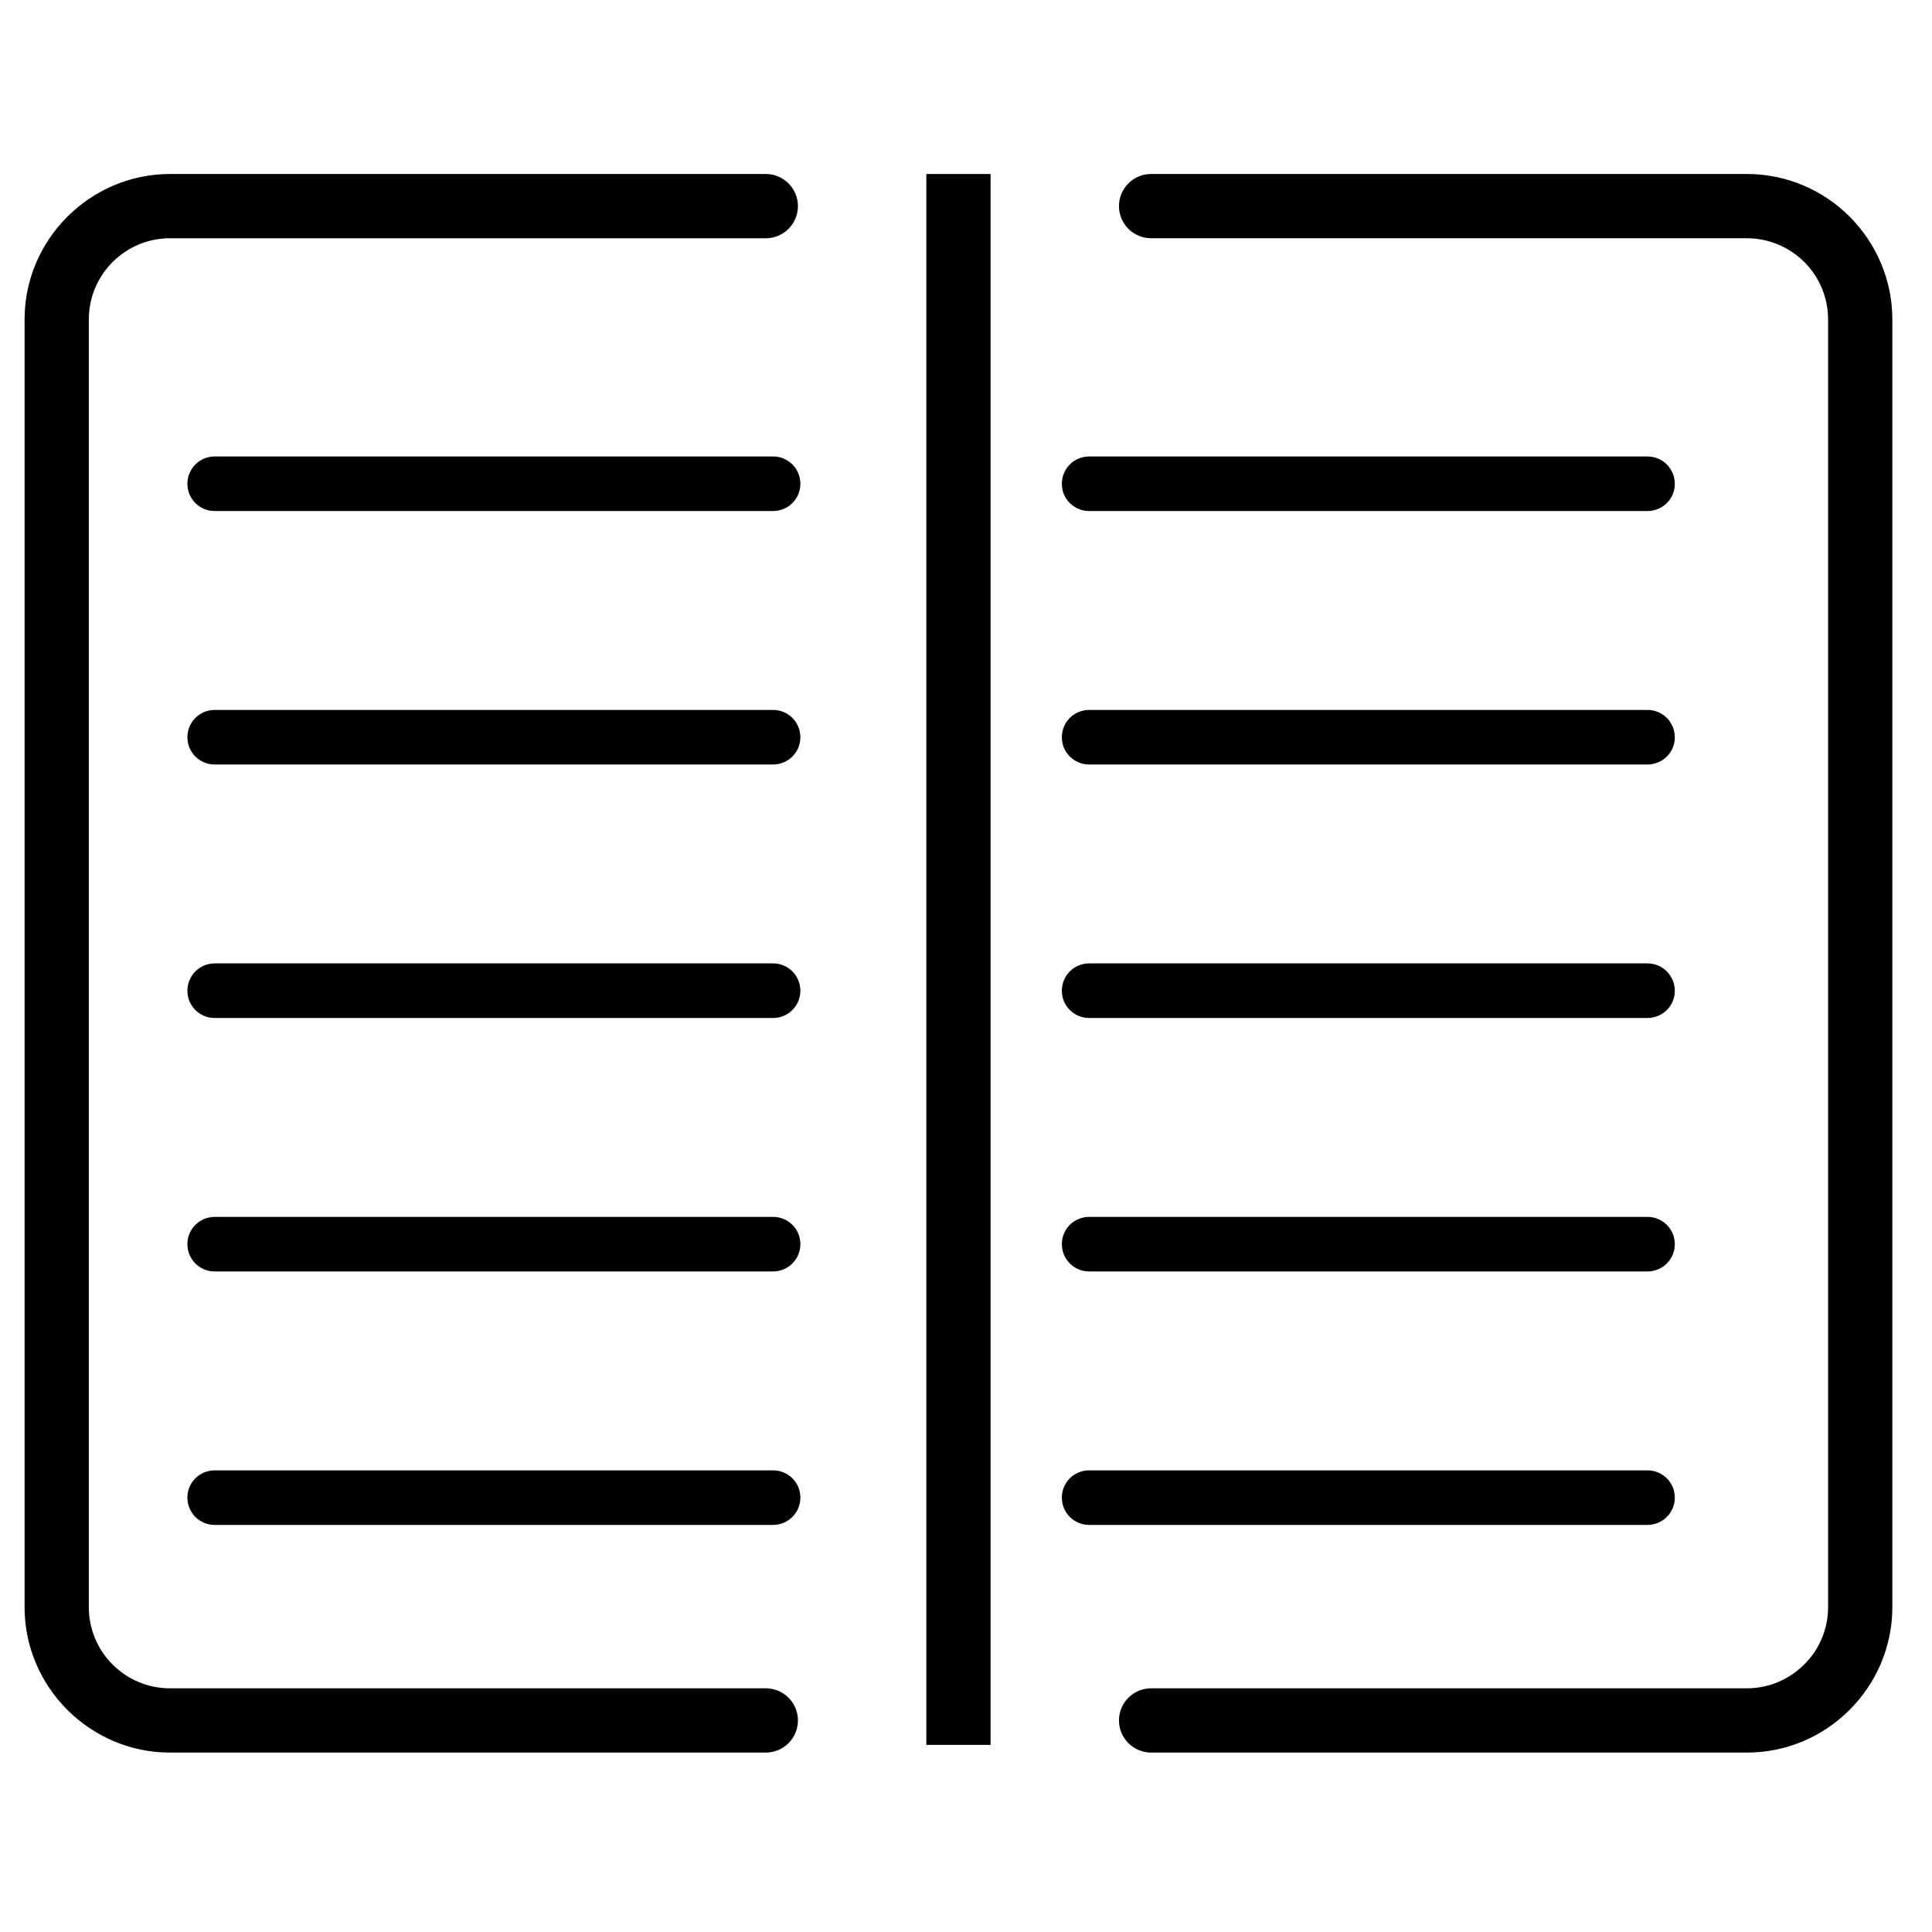
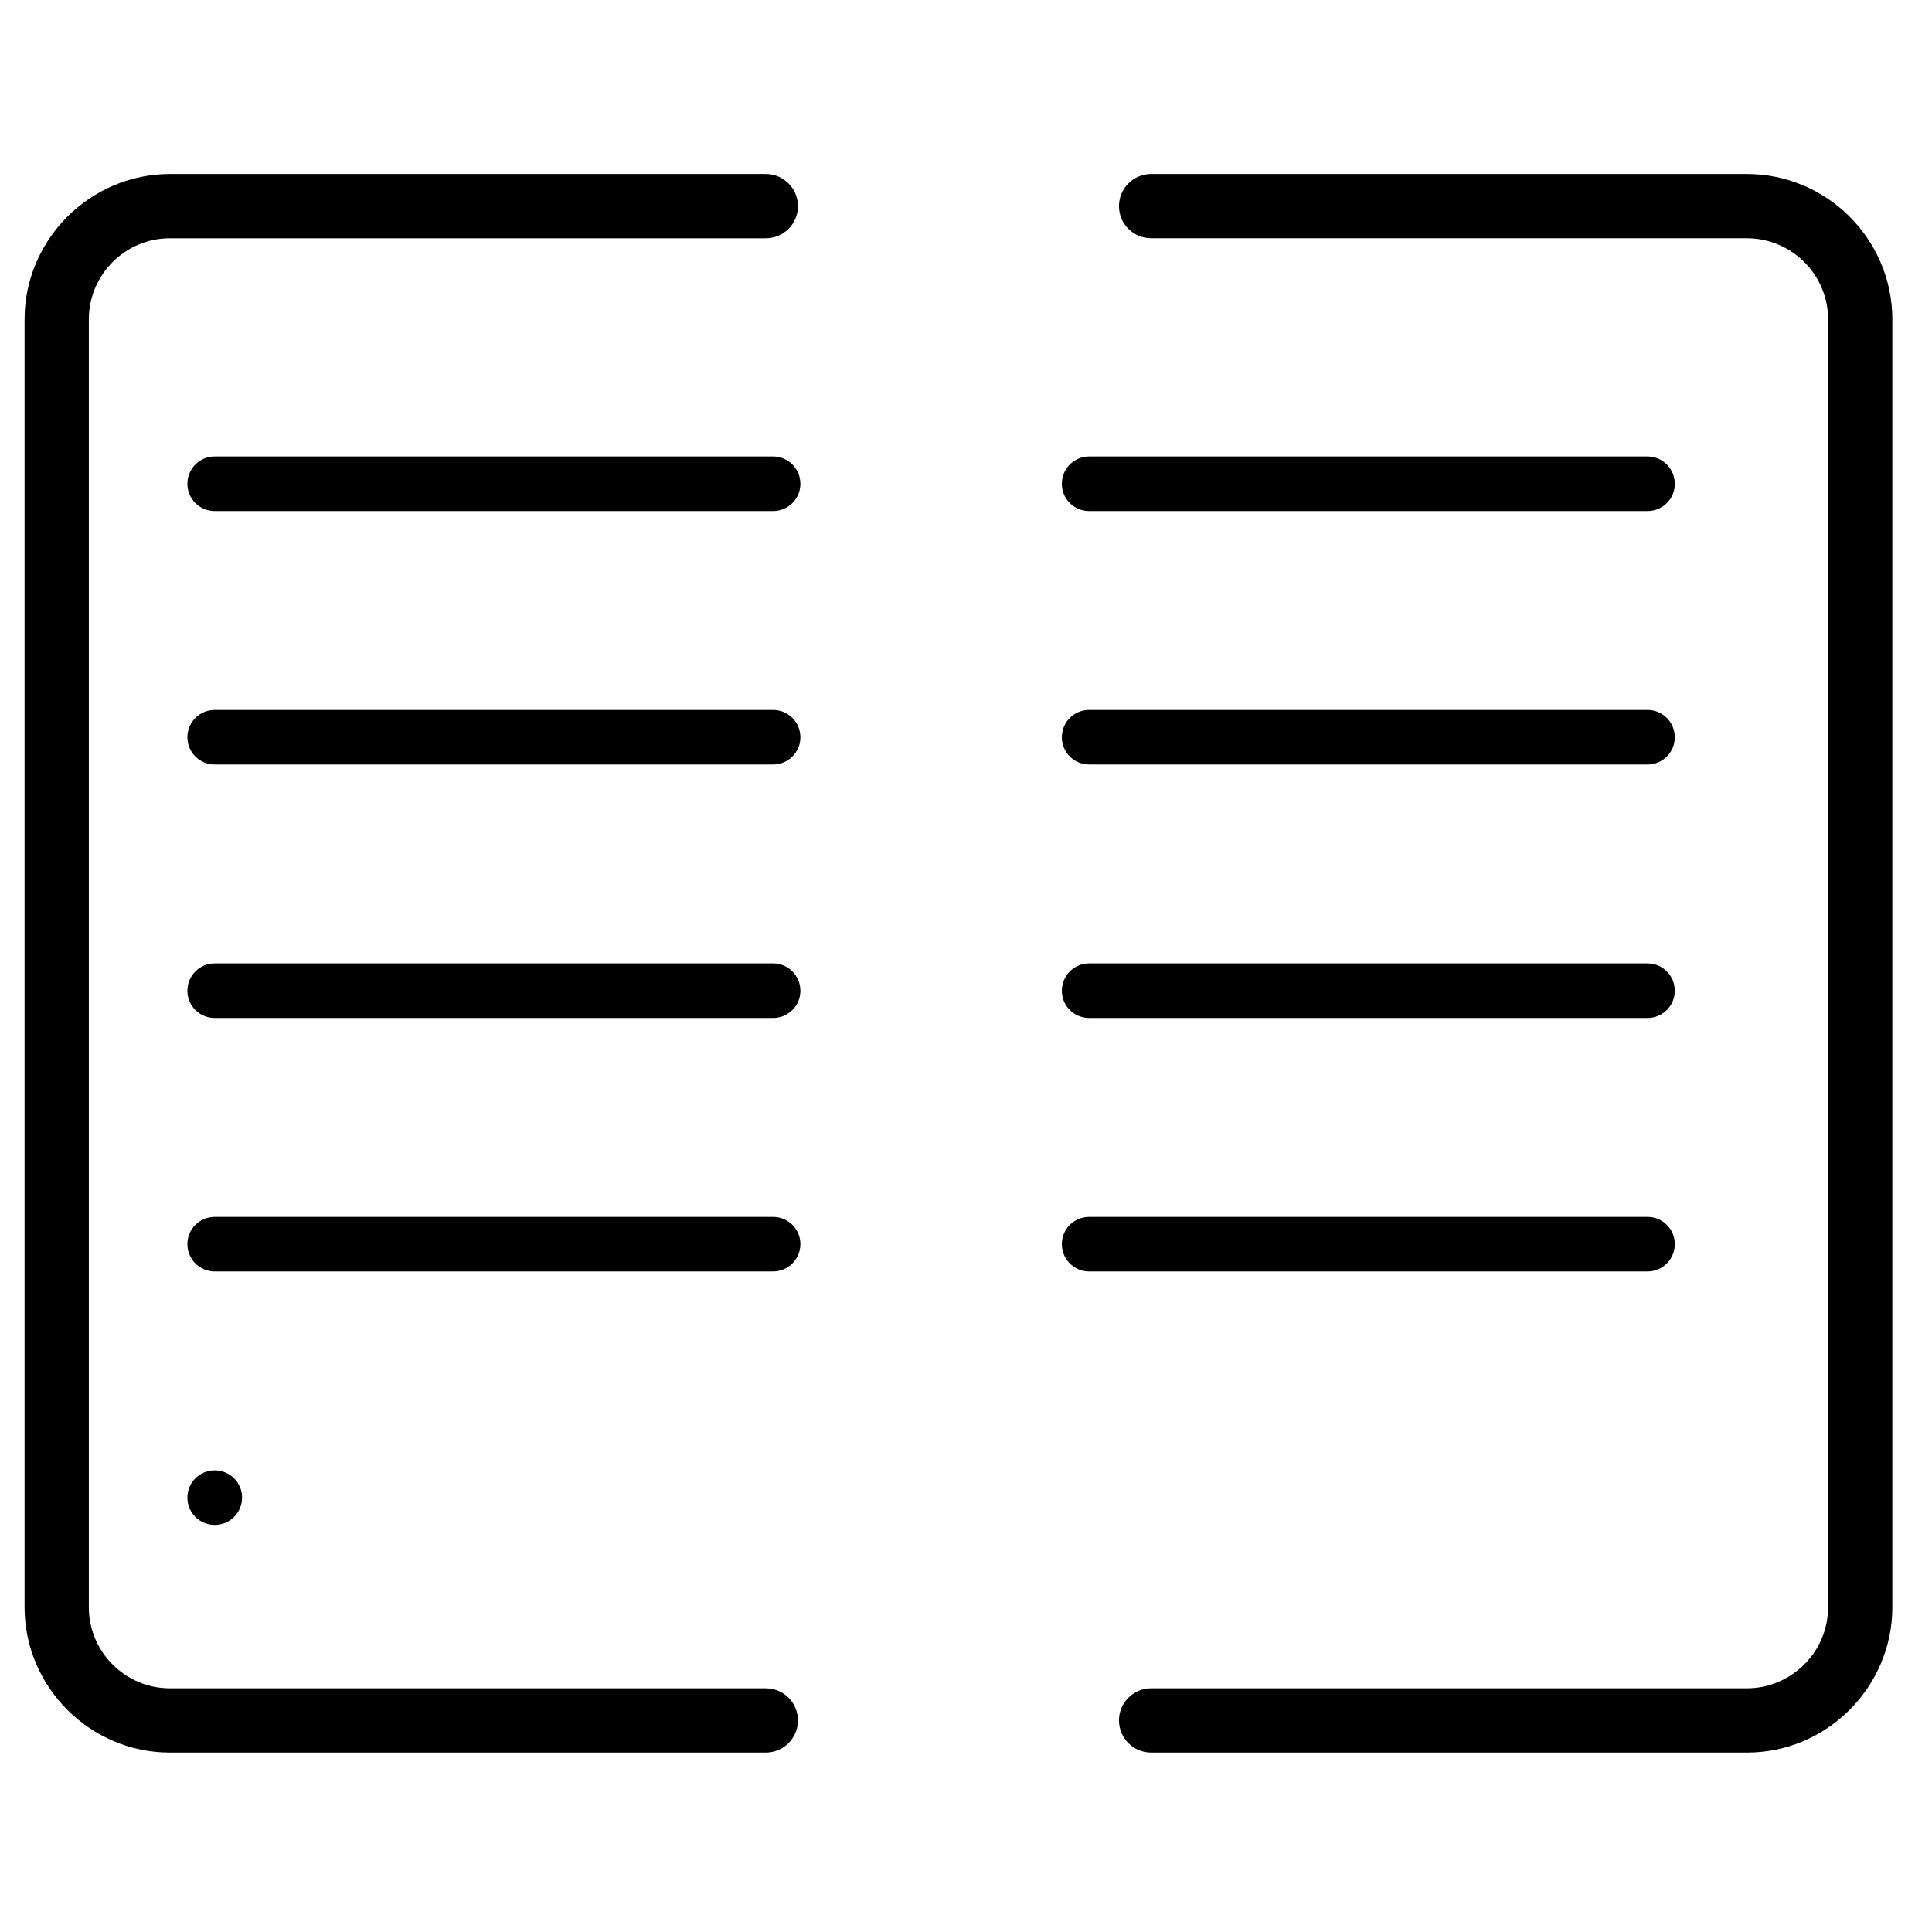
<svg xmlns="http://www.w3.org/2000/svg" xml:space="preserve" width="512px" height="512px" version="1.1" style="shape-rendering:geometricPrecision; text-rendering:geometricPrecision; image-rendering:optimizeQuality; fill-rule:evenodd; clip-rule:evenodd" viewBox="0 0 512 512">
  <defs>
    <style type="text/css">
   
    .fil0 {fill:black;fill-rule:nonzero}
   
  </style>
  </defs>
  <g id="Слой_x0020_1">
    <g id="_2456262002976">
      <path class="fil0" d="M204.87 120.97l-147.96 0c-4.01,0 -7.25,3.21 -7.25,7.26 0,3.99 3.24,7.2 7.25,7.2l147.96 0c3.99,0 7.24,-3.21 7.24,-7.2 0,-4.05 -3.25,-7.26 -7.24,-7.26z" />
      <path class="fil0" d="M204.87 188.14l-147.96 0c-4.01,0 -7.25,3.21 -7.25,7.26 0,3.99 3.24,7.2 7.25,7.2l147.96 0c3.99,0 7.24,-3.21 7.24,-7.2 0,-4.05 -3.25,-7.26 -7.24,-7.26z" />
      <path class="fil0" d="M204.87 255.31l-147.96 0c-4.01,0 -7.25,3.22 -7.25,7.27 0,3.98 3.24,7.2 7.25,7.2l147.96 0c3.99,0 7.24,-3.22 7.24,-7.2 0,-4.05 -3.25,-7.27 -7.24,-7.27z" />
      <path class="fil0" d="M204.87 322.49l-147.96 0c-4.01,0 -7.25,3.21 -7.25,7.2 0,4.05 3.24,7.26 7.25,7.26l147.96 0c3.99,0 7.24,-3.21 7.24,-7.26 0,-3.99 -3.25,-7.2 -7.24,-7.2z" />
-       <path class="fil0" d="M204.87 389.66l-147.96 0c-4.01,0 -7.25,3.21 -7.25,7.2 0,4.05 3.24,7.26 7.25,7.26l147.96 0c3.99,0 7.24,-3.21 7.24,-7.26 0,-3.99 -3.25,-7.2 -7.24,-7.2z" />
+       <path class="fil0" d="M204.87 389.66l-147.96 0c-4.01,0 -7.25,3.21 -7.25,7.2 0,4.05 3.24,7.26 7.25,7.26c3.99,0 7.24,-3.21 7.24,-7.26 0,-3.99 -3.25,-7.2 -7.24,-7.2z" />
      <path class="fil0" d="M288.64 135.43l147.96 0c4,0 7.24,-3.21 7.24,-7.2 0,-4.05 -3.24,-7.26 -7.24,-7.26l-147.96 0c-4,0 -7.24,3.21 -7.24,7.26 0,3.99 3.24,7.2 7.24,7.2z" />
      <path class="fil0" d="M288.64 202.6l147.96 0c4,0 7.24,-3.21 7.24,-7.2 0,-4.05 -3.24,-7.26 -7.24,-7.26l-147.96 0c-4,0 -7.24,3.21 -7.24,7.26 0,3.99 3.24,7.2 7.24,7.2z" />
      <path class="fil0" d="M288.64 269.78l147.96 0c4,0 7.24,-3.22 7.24,-7.2 0,-4.05 -3.24,-7.27 -7.24,-7.27l-147.96 0c-4,0 -7.24,3.22 -7.24,7.27 0,3.98 3.24,7.2 7.24,7.2z" />
      <path class="fil0" d="M288.64 336.95l147.96 0c4,0 7.24,-3.21 7.24,-7.26 0,-3.99 -3.24,-7.2 -7.24,-7.2l-147.96 0c-4,0 -7.24,3.21 -7.24,7.2 0,4.05 3.24,7.26 7.24,7.26z" />
-       <path class="fil0" d="M288.64 404.12l147.96 0c4,0 7.24,-3.21 7.24,-7.26 0,-3.99 -3.24,-7.2 -7.24,-7.2l-147.96 0c-4,0 -7.24,3.21 -7.24,7.2 0,4.05 3.24,7.26 7.24,7.26z" />
      <path class="fil0" d="M202.95 447.42c4.7,0 8.51,3.81 8.51,8.51 0,4.7 -3.81,8.52 -8.51,8.52l-157.93 0c-10.55,0 -20.18,-4.33 -27.17,-11.31 -7,-7.01 -11.34,-16.64 -11.34,-27.2l0 -341.31c0,-10.56 4.34,-20.19 11.31,-27.18 7.02,-7 16.65,-11.34 27.2,-11.34l157.93 0c4.7,0 8.51,3.82 8.51,8.52 0,4.7 -3.81,8.51 -8.51,8.51l-157.93 0c-5.91,0 -11.29,2.41 -15.16,6.29 -3.91,3.9 -6.32,9.28 -6.32,15.2l0 341.31c0,5.91 2.41,11.3 6.29,15.16 3.9,3.91 9.28,6.32 15.19,6.32l157.93 0z" />
      <path class="fil0" d="M305.06 464.45c-4.7,0 -8.52,-3.82 -8.52,-8.52 0,-4.7 3.82,-8.51 8.52,-8.51l157.91 0c5.9,0 11.28,-2.43 15.17,-6.32 3.91,-3.86 6.32,-9.25 6.32,-15.16l0 -341.31c0,-5.92 -2.41,-11.3 -6.28,-15.17 -3.93,-3.89 -9.31,-6.32 -15.21,-6.32l-157.91 0c-4.7,0 -8.52,-3.81 -8.52,-8.51 0,-4.7 3.82,-8.52 8.52,-8.52l157.91 0c10.59,0 20.24,4.34 27.21,11.31 6.97,7 11.31,16.64 11.31,27.21l0 341.31c0,10.56 -4.34,20.2 -11.32,27.18 -6.96,7 -16.61,11.33 -27.2,11.33l-157.91 0z" />
-       <polygon class="fil0" points="245.49,54.63 245.49,46.11 262.52,46.11 262.52,462.41 245.49,462.41 " />
    </g>
  </g>
</svg>